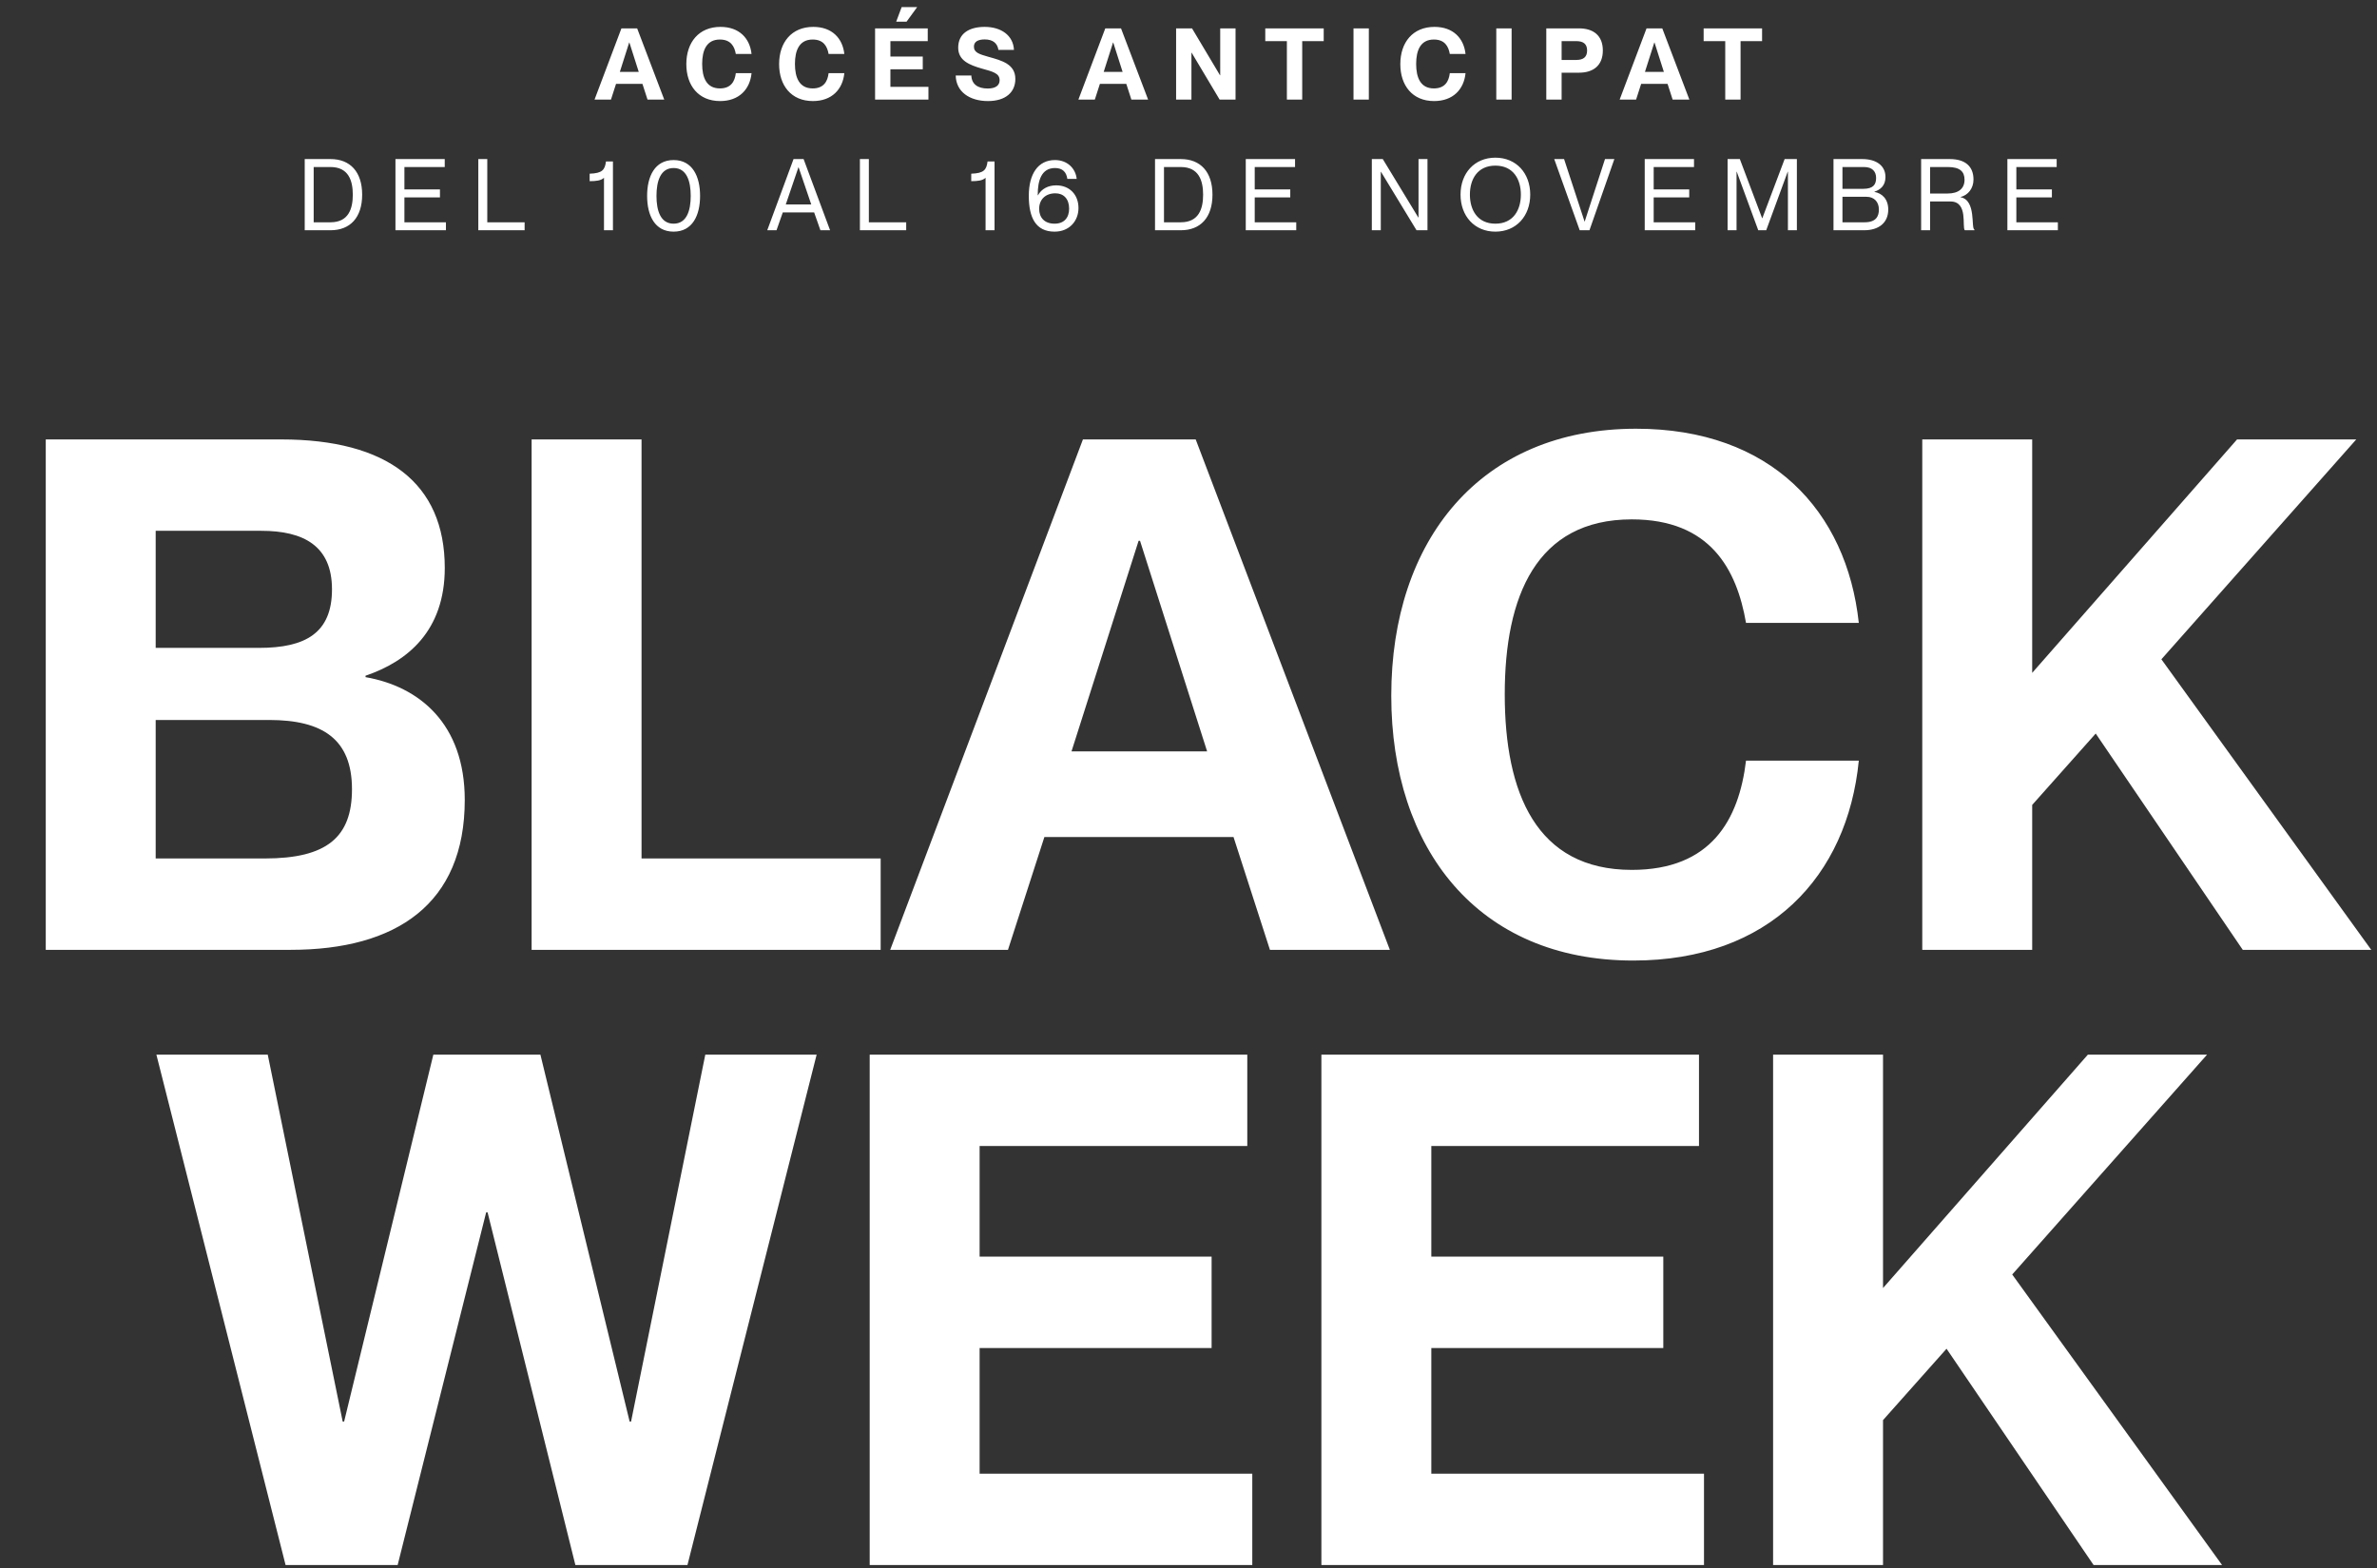
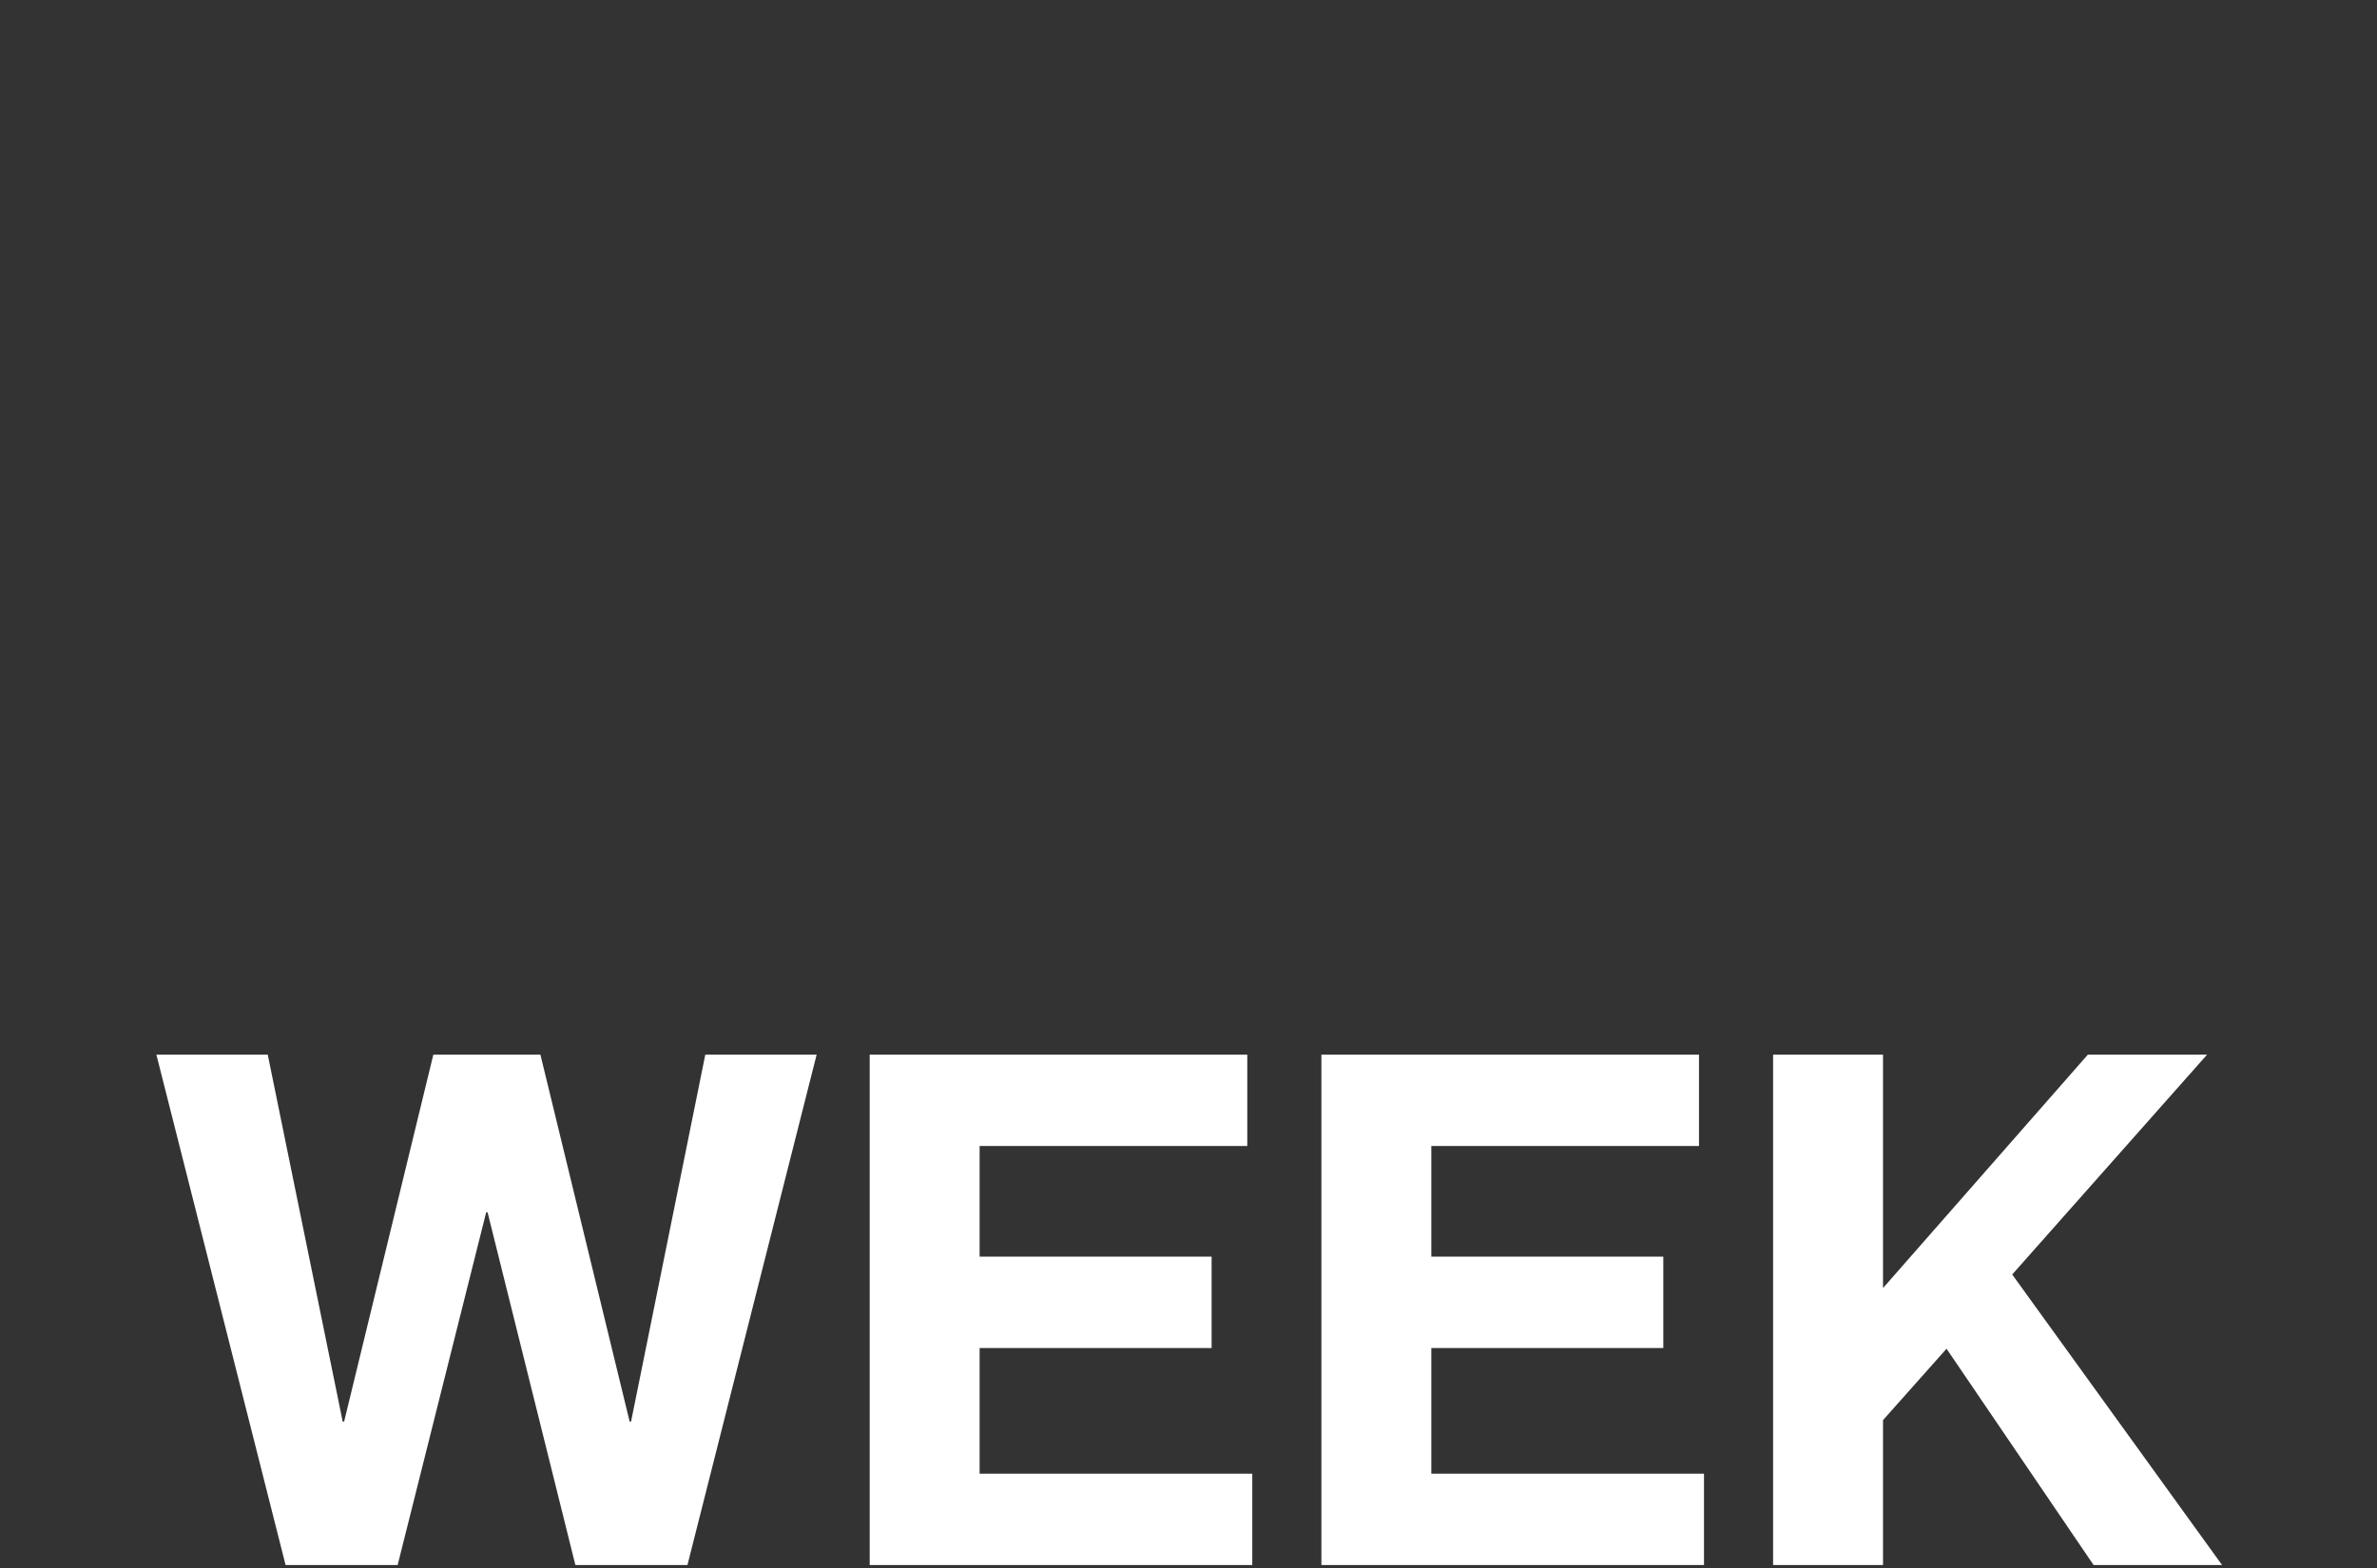
<svg xmlns="http://www.w3.org/2000/svg" width="382" height="252" viewBox="0 0 382 252" fill="none">
  <rect x="0" y="0" width="382" height="252" fill="#333333" stroke="none" />
-   <path d="M98.187 16H95.547L99.867 4.56H102.395L106.747 16H104.059L103.243 13.472H99.003L98.187 16ZM101.115 6.832L99.611 11.552H102.651L101.147 6.832H101.115ZM115.722 16.24C112.234 16.24 110.298 13.728 110.298 10.304C110.298 6.816 112.298 4.32 115.786 4.32C118.81 4.32 120.506 6.16 120.778 8.672H118.25C118.042 7.472 117.45 6.352 115.69 6.352C113.546 6.352 112.842 8.08 112.842 10.272C112.842 12.48 113.546 14.208 115.69 14.208C117.466 14.208 118.09 13.088 118.25 11.76H120.778C120.522 14.352 118.778 16.24 115.722 16.24ZM130.633 16.24C127.145 16.24 125.209 13.728 125.209 10.304C125.209 6.816 127.209 4.32 130.697 4.32C133.721 4.32 135.417 6.16 135.689 8.672H133.161C132.953 7.472 132.361 6.352 130.601 6.352C128.457 6.352 127.753 8.08 127.753 10.272C127.753 12.48 128.457 14.208 130.601 14.208C132.377 14.208 133.001 13.088 133.161 11.76H135.689C135.433 14.352 133.689 16.24 130.633 16.24ZM145.687 3.488H144.023L144.903 1.136H147.399L145.687 3.488ZM149.207 16H140.631V4.56H149.095V6.608H143.095V9.088H148.295V11.136H143.095V13.952H149.207V16ZM158.773 16.24C155.813 16.24 153.637 14.736 153.589 12.128H156.101C156.149 13.52 157.125 14.224 158.741 14.224C160.085 14.224 160.645 13.664 160.645 12.896C160.645 11.744 159.509 11.504 157.749 11.008C155.829 10.448 153.989 9.744 153.989 7.664C153.989 5.36 155.781 4.32 158.245 4.32C160.901 4.32 162.837 5.696 162.949 8.016H160.453C160.293 6.944 159.557 6.336 158.245 6.336C157.173 6.336 156.517 6.704 156.517 7.488C156.517 8.448 157.365 8.704 158.821 9.12C161.013 9.728 163.173 10.304 163.173 12.688C163.173 14.8 161.637 16.24 158.773 16.24ZM175.947 16H173.307L177.627 4.56H180.155L184.507 16H181.819L181.003 13.472H176.763L175.947 16ZM178.875 6.832L177.371 11.552H180.411L178.907 6.832H178.875ZM191.472 16H189.008V4.56H191.568L196.064 12.096H196.096V4.56H198.56V16H196L191.504 8.464H191.472V16ZM209.274 16H206.81V6.608H203.338V4.56H212.73V6.608H209.274V16ZM219.981 16H217.517V4.56H219.981V16ZM230.465 16.24C226.977 16.24 225.041 13.728 225.041 10.304C225.041 6.816 227.041 4.32 230.529 4.32C233.553 4.32 235.249 6.16 235.521 8.672H232.993C232.785 7.472 232.193 6.352 230.433 6.352C228.289 6.352 227.585 8.08 227.585 10.272C227.585 12.48 228.289 14.208 230.433 14.208C232.209 14.208 232.833 13.088 232.993 11.76H235.521C235.265 14.352 233.521 16.24 230.465 16.24ZM242.927 16H240.463V4.56H242.927V16ZM250.963 16H248.499V4.56H253.763C256.067 4.56 257.587 5.712 257.587 8.112C257.587 10.512 256.067 11.68 253.763 11.68H250.963V16ZM250.963 9.632H253.315C254.419 9.632 255.059 9.2 255.059 8.112C255.059 7.04 254.419 6.608 253.315 6.608H250.963V9.632ZM262.931 16H260.291L264.611 4.56H267.139L271.491 16H268.803L267.987 13.472H263.747L262.931 16ZM265.859 6.832L264.355 11.552H267.395L265.891 6.832H265.859ZM279.722 16H277.258V6.608H273.786V4.56H283.178V6.608H279.722V16ZM53.114 37H48.97V25.56H53.114C56.266 25.56 58.202 27.608 58.202 31.288C58.202 34.968 56.266 37 53.114 37ZM50.41 35.72H53.114C56.026 35.72 56.698 33.528 56.698 31.288C56.698 29.048 56.026 26.84 53.114 26.84H50.41V35.72ZM71.664 37H63.552V25.56H71.472V26.84H64.992V30.44H70.704V31.72H64.992V35.72H71.664V37ZM84.309 37H76.869V25.56H78.309V35.72H84.309V37ZM97.065 37V28.568C96.585 29.032 95.753 29.112 94.761 29.112V27.912C96.825 27.848 97.209 27.272 97.385 25.944H98.505V37H97.065ZM108.252 37.224C105.228 37.224 103.996 34.616 103.996 31.48C103.996 28.344 105.228 25.72 108.252 25.72C111.276 25.72 112.508 28.344 112.508 31.48C112.508 34.616 111.276 37.224 108.252 37.224ZM108.252 35.944C110.364 35.944 111.004 33.832 111.004 31.48C111.004 29.128 110.364 27 108.252 27C106.14 27 105.5 29.128 105.5 31.48C105.5 33.832 106.14 35.944 108.252 35.944ZM124.791 37H123.303L127.527 25.56H129.143L133.399 37H131.847L130.839 34.136H125.799L124.791 37ZM128.311 26.888L126.279 32.856H130.375L128.343 26.888H128.311ZM145.632 37H138.192V25.56H139.632V35.72H145.632V37ZM158.388 37V28.568C157.908 29.032 157.076 29.112 156.084 29.112V27.912C158.148 27.848 158.532 27.272 158.708 25.944H159.828V37H158.388ZM169.479 37.224C166.455 37.224 165.335 34.984 165.335 31.464C165.335 27.944 166.823 25.72 169.543 25.72C171.591 25.72 172.871 27.128 173.031 28.744H171.527C171.383 27.672 170.775 27 169.543 27C167.287 27 166.775 29.176 166.775 31.224V31.368L166.807 31.384C167.383 30.328 168.471 29.784 169.735 29.784C171.847 29.784 173.319 31.24 173.319 33.432C173.319 35.48 171.879 37.224 169.479 37.224ZM169.479 35.944C170.999 35.944 171.815 35 171.815 33.528C171.815 31.944 170.919 31.064 169.607 31.064C168.007 31.064 166.999 32.072 166.999 33.56C166.999 34.984 167.879 35.944 169.479 35.944ZM189.764 37H185.62V25.56H189.764C192.916 25.56 194.852 27.608 194.852 31.288C194.852 34.968 192.916 37 189.764 37ZM187.06 35.72H189.764C192.676 35.72 193.348 33.528 193.348 31.288C193.348 29.048 192.676 26.84 189.764 26.84H187.06V35.72ZM208.315 37H200.203V25.56H208.123V26.84H201.643V30.44H207.355V31.72H201.643V35.72H208.315V37ZM221.902 37H220.462V25.56H222.222L227.934 34.952H227.966V25.56H229.406V37H227.646L221.934 27.608H221.902V37ZM240.318 37.224C236.958 37.224 234.718 34.712 234.718 31.272C234.718 27.832 236.958 25.336 240.318 25.336C243.678 25.336 245.918 27.832 245.918 31.272C245.918 34.712 243.678 37.224 240.318 37.224ZM240.318 35.944C243.198 35.944 244.414 33.736 244.414 31.272C244.414 28.808 243.198 26.616 240.318 26.616C237.438 26.616 236.222 28.808 236.222 31.272C236.222 33.736 237.438 35.944 240.318 35.944ZM255.438 37H253.87L249.774 25.56H251.358L254.654 35.608H254.67L257.934 25.56H259.438L255.438 37ZM272.43 37H264.318V25.56H272.238V26.84H265.758V30.44H271.47V31.72H265.758V35.72H272.43V37ZM279.075 37H277.635V25.56H279.603L283.187 35.064H283.219L286.803 25.56H288.771V37H287.331V27.592H287.299L283.843 37H282.563L279.107 27.592H279.075V37ZM299.583 37H294.655V25.56H299.263C301.599 25.56 303.007 26.664 303.007 28.44C303.007 29.848 302.175 30.488 301.231 30.808V30.84C302.431 31.048 303.455 31.96 303.455 33.672C303.455 35.784 301.951 37 299.583 37ZM296.095 30.344H299.423C301.055 30.344 301.503 29.64 301.503 28.6C301.503 27.56 300.895 26.84 299.583 26.84H296.095V30.344ZM296.095 35.72H299.663C301.503 35.72 301.951 34.744 301.951 33.672C301.951 32.44 301.183 31.624 299.983 31.624H296.095V35.72ZM310.178 37H308.738V25.56H313.33C315.842 25.56 317.154 26.744 317.154 28.856C317.154 30.28 316.274 31.368 315.074 31.656V31.688C317.65 32.184 316.706 36.712 317.314 36.904V37H315.762C315.266 36.52 316.354 32.376 313.458 32.376H310.178V37ZM310.178 31.096H312.994C314.738 31.096 315.714 30.312 315.714 28.888C315.714 27.576 314.978 26.84 313.042 26.84H310.178V31.096ZM330.713 37H322.601V25.56H330.521V26.84H324.041V30.44H329.753V31.72H324.041V35.72H330.713V37Z" fill="white" />
-   <path d="M46.7 152.633H7.354V70.614H45.209C62.186 70.614 71.478 77.611 71.478 91.262C71.478 101.357 65.513 106.289 58.745 108.583V108.813C67.348 110.304 74.69 116.269 74.69 128.543C74.69 145.291 63.677 152.633 46.7 152.633ZM25.02 104.11H41.653C49.109 104.11 53.353 101.701 53.353 94.703C53.353 87.706 48.765 85.297 41.997 85.297H25.02V104.11ZM25.02 137.95H42.57C52.55 137.95 56.565 134.508 56.565 126.823C56.565 118.793 51.862 115.696 43.259 115.696H25.02V137.95ZM141.528 152.633H85.434V70.614H103.1V137.95H141.528V152.633ZM161.988 152.633H143.061L174.033 70.614H192.158L223.359 152.633H204.088L198.237 134.508H167.839L161.988 152.633ZM182.981 86.903L172.198 120.743H193.993L183.21 86.903H182.981ZM262.473 154.353C237.465 154.353 223.585 136.344 223.585 111.795C223.585 86.788 237.924 68.893 262.931 68.893C284.612 68.893 296.771 82.085 298.722 100.095H280.597C279.106 91.491 274.861 83.461 262.243 83.461C246.872 83.461 241.824 95.85 241.824 111.566C241.824 127.396 246.872 139.785 262.243 139.785C274.976 139.785 279.45 131.755 280.597 122.234H298.722C296.886 140.817 284.383 154.353 262.473 154.353ZM381.075 152.633H360.427L336.796 117.875L326.587 129.346V152.633H308.921V70.614H326.587V108.125L359.509 70.614H378.666L347.35 105.945L381.075 152.633Z" fill="white" />
  <path d="M63.905 251.49H45.895L25.132 169.471H43.028L55.072 228.433H55.302L69.641 169.471H86.847L101.187 228.433H101.416L113.346 169.471H131.241L110.478 251.49H92.468L78.359 194.822H78.129L63.905 251.49ZM201.251 251.49H139.766V169.471H200.448V184.154H157.431V201.935H194.713V216.618H157.431V236.807H201.251V251.49ZM273.843 251.49H212.357V169.471H273.04V184.154H230.022V201.935H267.304V216.618H230.022V236.807H273.843V251.49ZM357.102 251.49H336.454L312.823 216.732L302.614 228.204V251.49H284.948V169.471H302.614V206.982L335.536 169.471H354.693L323.377 204.802L357.102 251.49Z" fill="white" />
</svg>